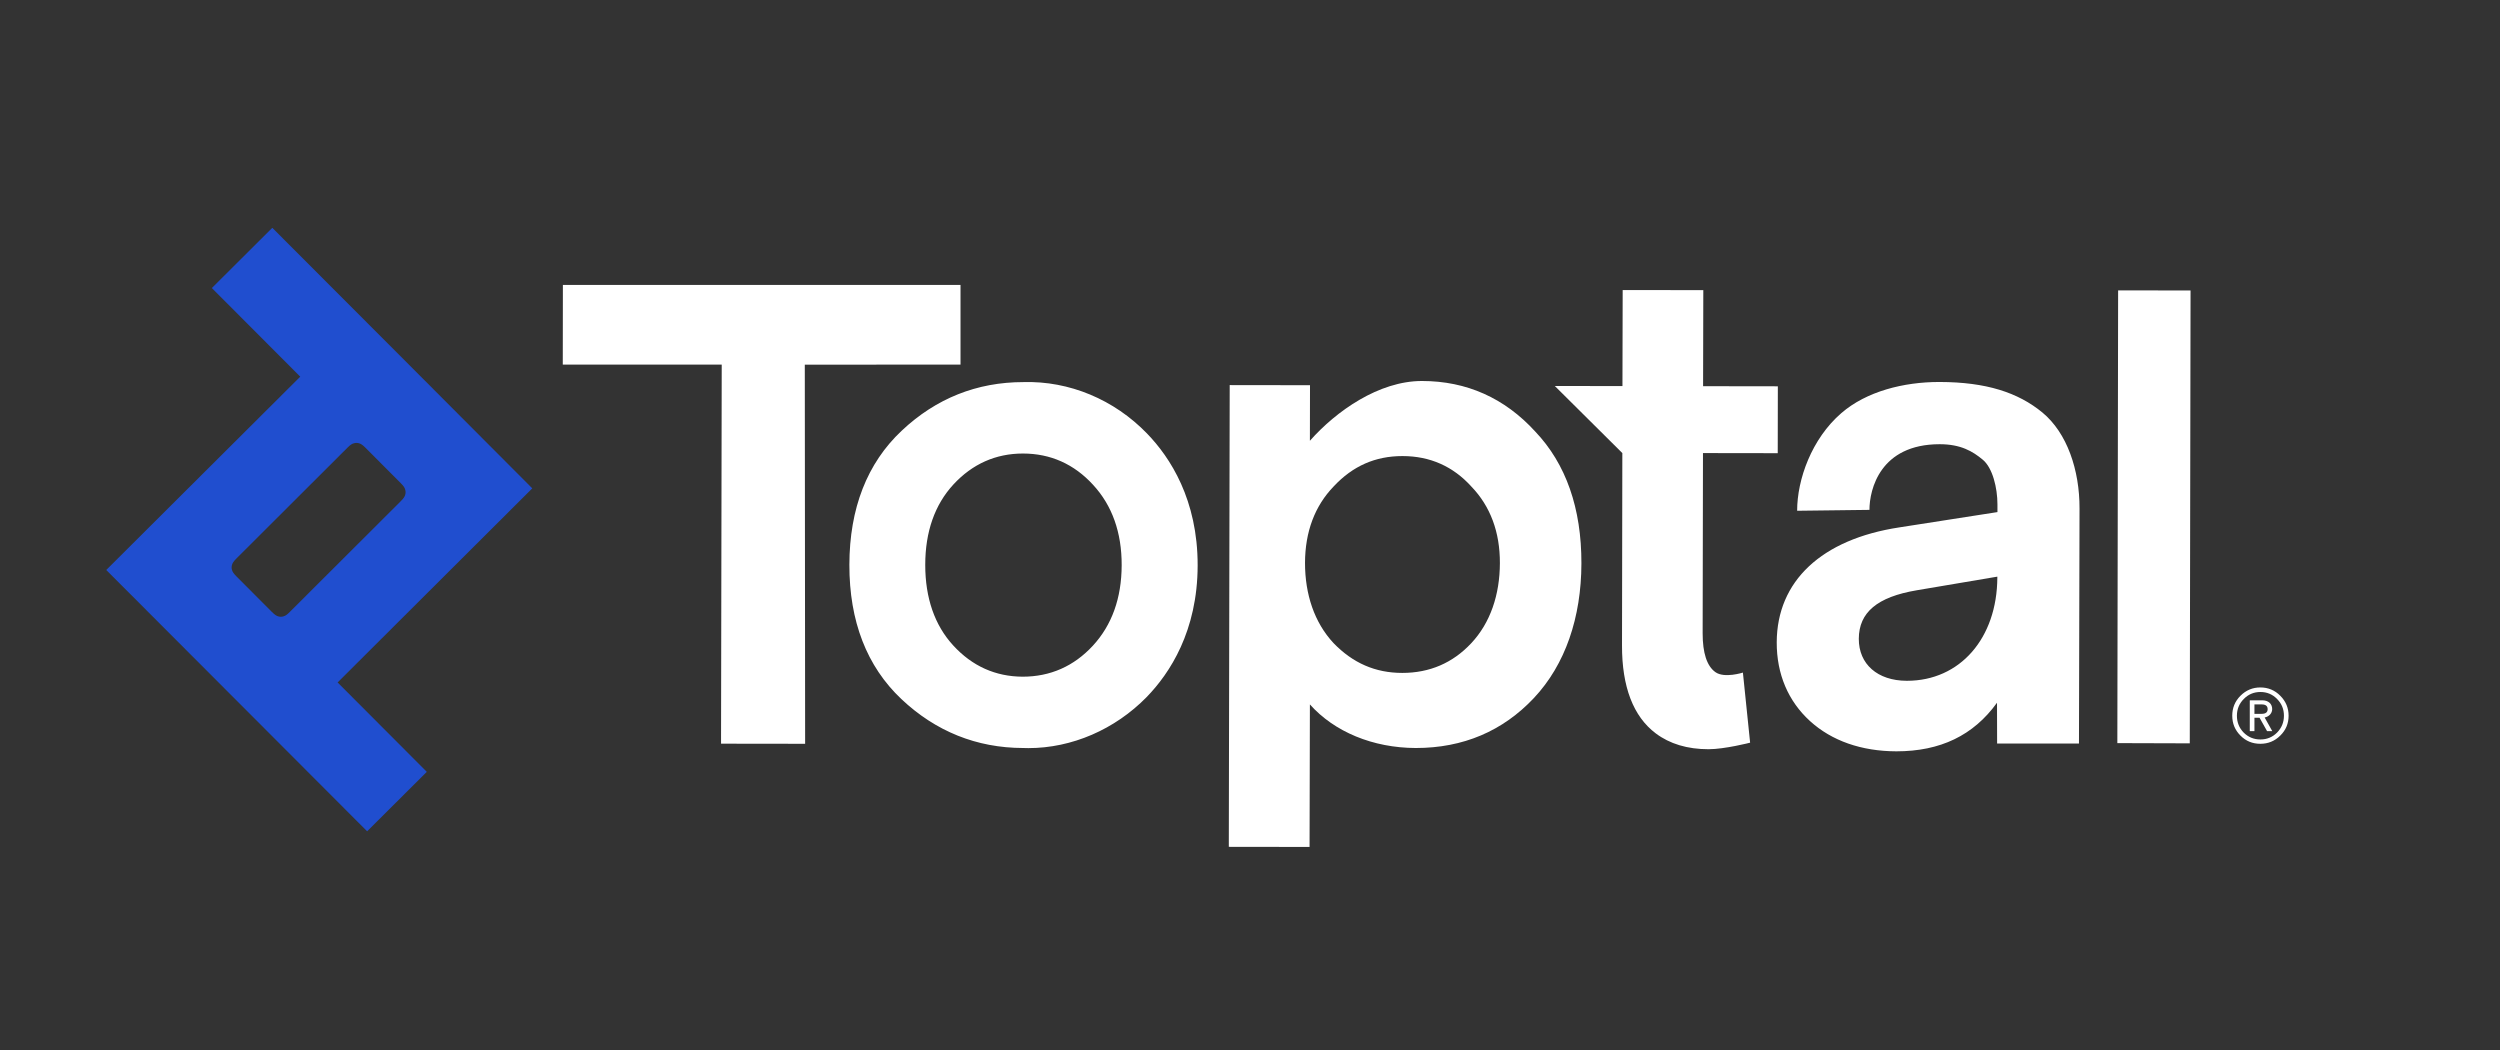
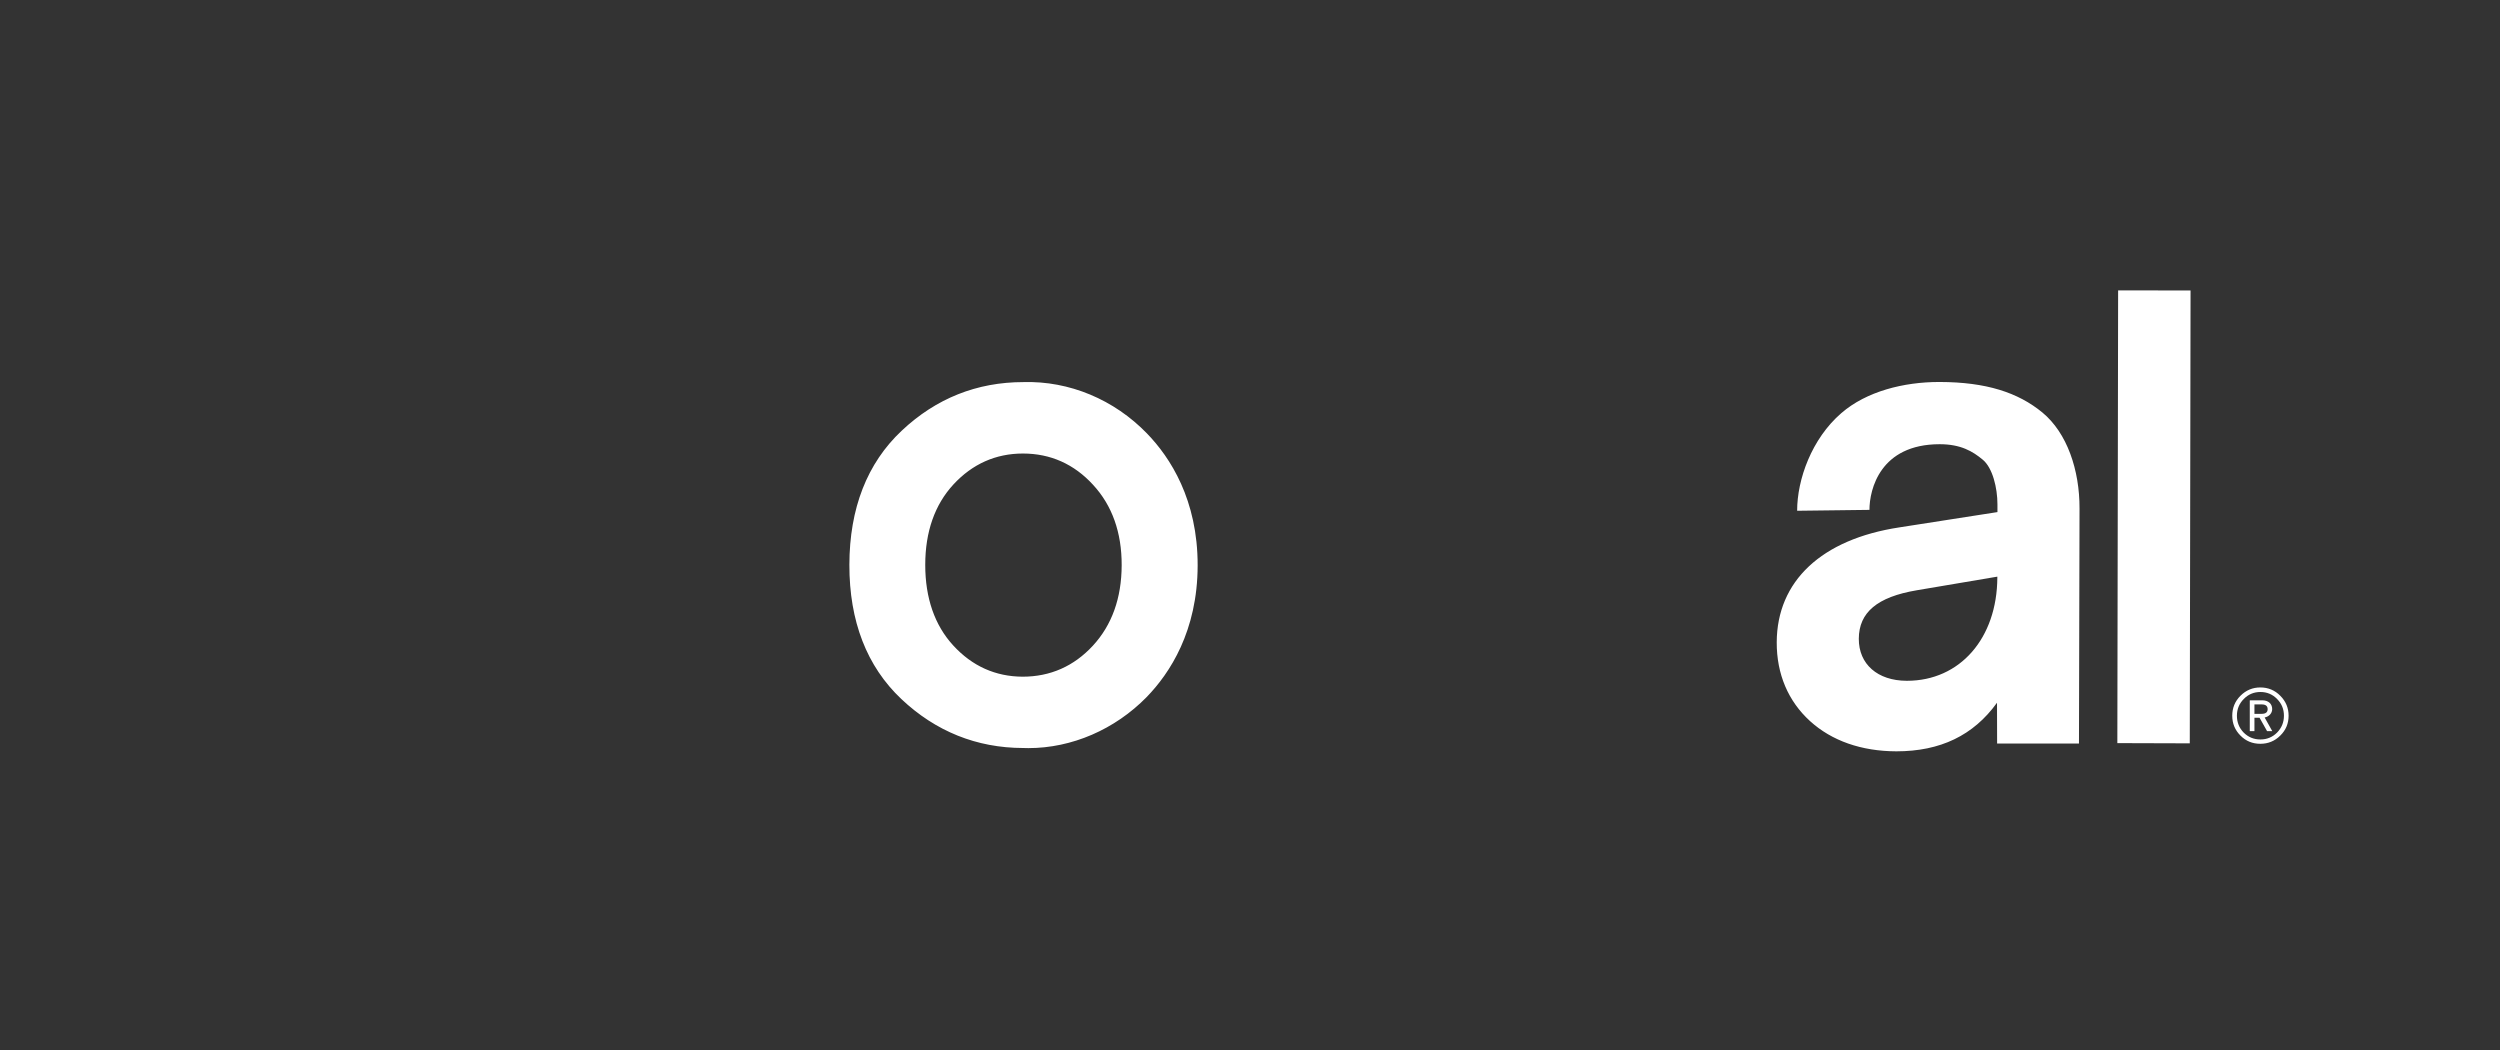
<svg xmlns="http://www.w3.org/2000/svg" version="1.1" id="Layer_1" x="0" y="0" viewBox="0 0 2254 947" style="enable-background:new 0 0 2254 947" xml:space="preserve">
  <rect x="0" y="0" width="2254" height="947" fill="#333333" stroke="none" />
  <style>
    .st0{fill-rule:evenodd;clip-rule:evenodd;fill:#FFF}
  </style>
-   <path class="st0" d="M1384.1 389c-27.5-30.1-61.8-45.5-102.1-45.5-38.8 0-77.3 27.1-101 53.9l.1-50.1-72.4-.1-.8 410.9v5.4l72.8.1.3-128.5c22 24.7 56.8 39.2 95.5 39.3 42.6 0 78.4-15.2 106.5-45.1 28.3-30.1 42.7-72.6 42.8-121.3.1-49.8-13.9-89.8-41.7-119zm-119.5 22.2c24.7 0 45.6 9.3 62.1 27.6 17 17.7 25.7 40.9 25.6 69-.1 28.3-8.5 53.7-25.9 72.2-16.6 17.7-37.4 26.7-62.1 26.7-24.3 0-44.6-8.9-62-26.9-17.3-18.6-25.7-43.9-25.7-72.3.1-28.1 8.8-51.3 25.9-69 17.2-18.4 37.5-27.3 61.9-27.3h.2zM1462.7 408.5l-.3 173.4c-.1 37.4 10.2 64.1 30.4 79.3 12.6 9.5 28.6 14.3 47.6 14.3 14.6 0 37.5-5.9 37.5-5.9l-6.5-63.2s-16.7 5.4-24.8-.4c-7.7-5.5-11.5-17.3-11.5-35l.3-162.5 67.4.1.1-60.3-67.4-.1.2-86.6-72.7-.1-.2 86.6-61-.1 60.9 60.5zM866 256.9H507.5l-.1 71.8h143.3l-.6 335.2v6.6l75.8.1-.3-341.8 140.4-.1z" />
-   <path d="M479.9 440.3 372 332.1c-1-1-126.5-126.7-126.5-126.7L191 259.7l79.7 79.9L95.8 513.9 331 749.5l53.8-53.6-80.4-80.6 175.5-175zM255.6 555.7c-1.6.5-3.2.5-4.8 0s-2.9-1.2-5.8-4.1l-31.7-31.8c-2.8-2.8-3.6-4.2-4.1-5.8s-.5-3.2 0-4.8 1.2-2.9 4.1-5.8l99.9-99.7c2.8-2.8 4.2-3.6 5.8-4 1.6-.5 3.2-.5 4.8 0s2.9 1.2 5.8 4.1l31.7 31.8c2.8 2.8 3.6 4.2 4 5.8.5 1.6.5 3.2 0 4.8s-1.2 2.9-4.1 5.8l-99.9 99.7c-2.7 2.8-4.1 3.5-5.7 4z" style="fill-rule:evenodd;clip-rule:evenodd;fill:#204ecf" />
  <path class="st0" d="M1034.2 390.9c-29.7-30.7-70.1-47.6-111.5-46.4-41.9 0-78.8 14.7-109.7 43.8-31.2 29.3-47.1 70-47.2 120.9s15.7 91.6 46.8 121c30.9 29.2 67.9 44.1 109.8 44.2 1.6.1 3.2.1 4.8.1 39.2 0 78-16.8 106.6-46 20.9-21.5 45.9-59.5 46-118.7s-24.7-97.3-45.6-118.9m-22.9 118.8c-.1 29.5-8.8 53.9-26 72.5-17.1 18.5-38.4 27.9-63.3 27.9-24.4-.1-45.5-9.5-62.6-28.2-16.7-18.2-25.2-42.7-25.2-72.6s8.6-54.3 25.4-72.5c17.1-18.5 38.2-27.9 62.7-27.9 24.8 0 46.1 9.5 63.2 28.2 17.2 18.6 25.9 43 25.8 72.6M1685.5 459.7c0-18.5 9.7-59.2 63.3-59.2 19 0 29.8 6.4 38.9 14 8.8 7.3 13.2 25.3 13.2 40.2v7l-88.5 13.8c-70.1 10.7-110.3 48.4-110.5 103.6-.1 28.6 10.3 53.1 30.1 71.1 19.5 17.7 46.2 27.1 77.7 27.2 39.7 0 69.5-14.3 90.8-43.8.1 12.5.1 25.1.1 36.8h73.8l.5-212c.1-34.6-11.2-68.1-33.5-86.5-22-18.1-50.8-27.4-92.5-27.5h-.6c-31.8 0-65.5 8.4-88.2 28.1-26.7 23.1-39.8 59.7-39.8 88l65.2-.8zm33.5 154.1c-26.2-.1-43.2-15-43.1-37.9.1-23.8 16.7-37.7 52.2-43.7l72.7-12.3v.7c-.2 54.9-33.7 93.2-81.5 93.2h-.3zM1909.7 261.8l-.7 406.4v1.8l65.3.2.7-406.5v-1.8zM2012.6 645.3c0-7 2.4-13 7.4-18s11-7.5 17.9-7.5c7 0 13.1 2.5 18 7.5 5 5 7.5 11 7.5 18 0 7.1-2.5 13-7.5 17.9-5 5-11 7.4-18 7.4s-13-2.4-17.9-7.4c-4.9-4.9-7.4-10.8-7.4-17.9zm4.2 0c0 5.9 2 11 6.1 15.2 4.1 4.1 9.1 6.2 15.1 6.2 5.9 0 10.9-2.1 15-6.2 4.1-4.2 6.2-9.2 6.2-15.2s-2.1-11-6.2-15.1c-4.1-4.2-9.1-6.3-15-6.3s-10.9 2.1-15 6.3c-4.1 4.1-6.2 9.1-6.2 15.1zm27.2 13.9-6.8-12.1h-4.6v12.1h-4.2v-27.8h11.3c5.6 0 8.9 3.3 8.9 7.9 0 3.9-2.9 6.8-6.8 7.6l6.9 12.3h-4.7zm-11.4-24.1v8.5h6.5c3.6 0 5.4-1.4 5.4-4.2 0-2.9-1.8-4.3-5.4-4.3h-6.5z" />
</svg>